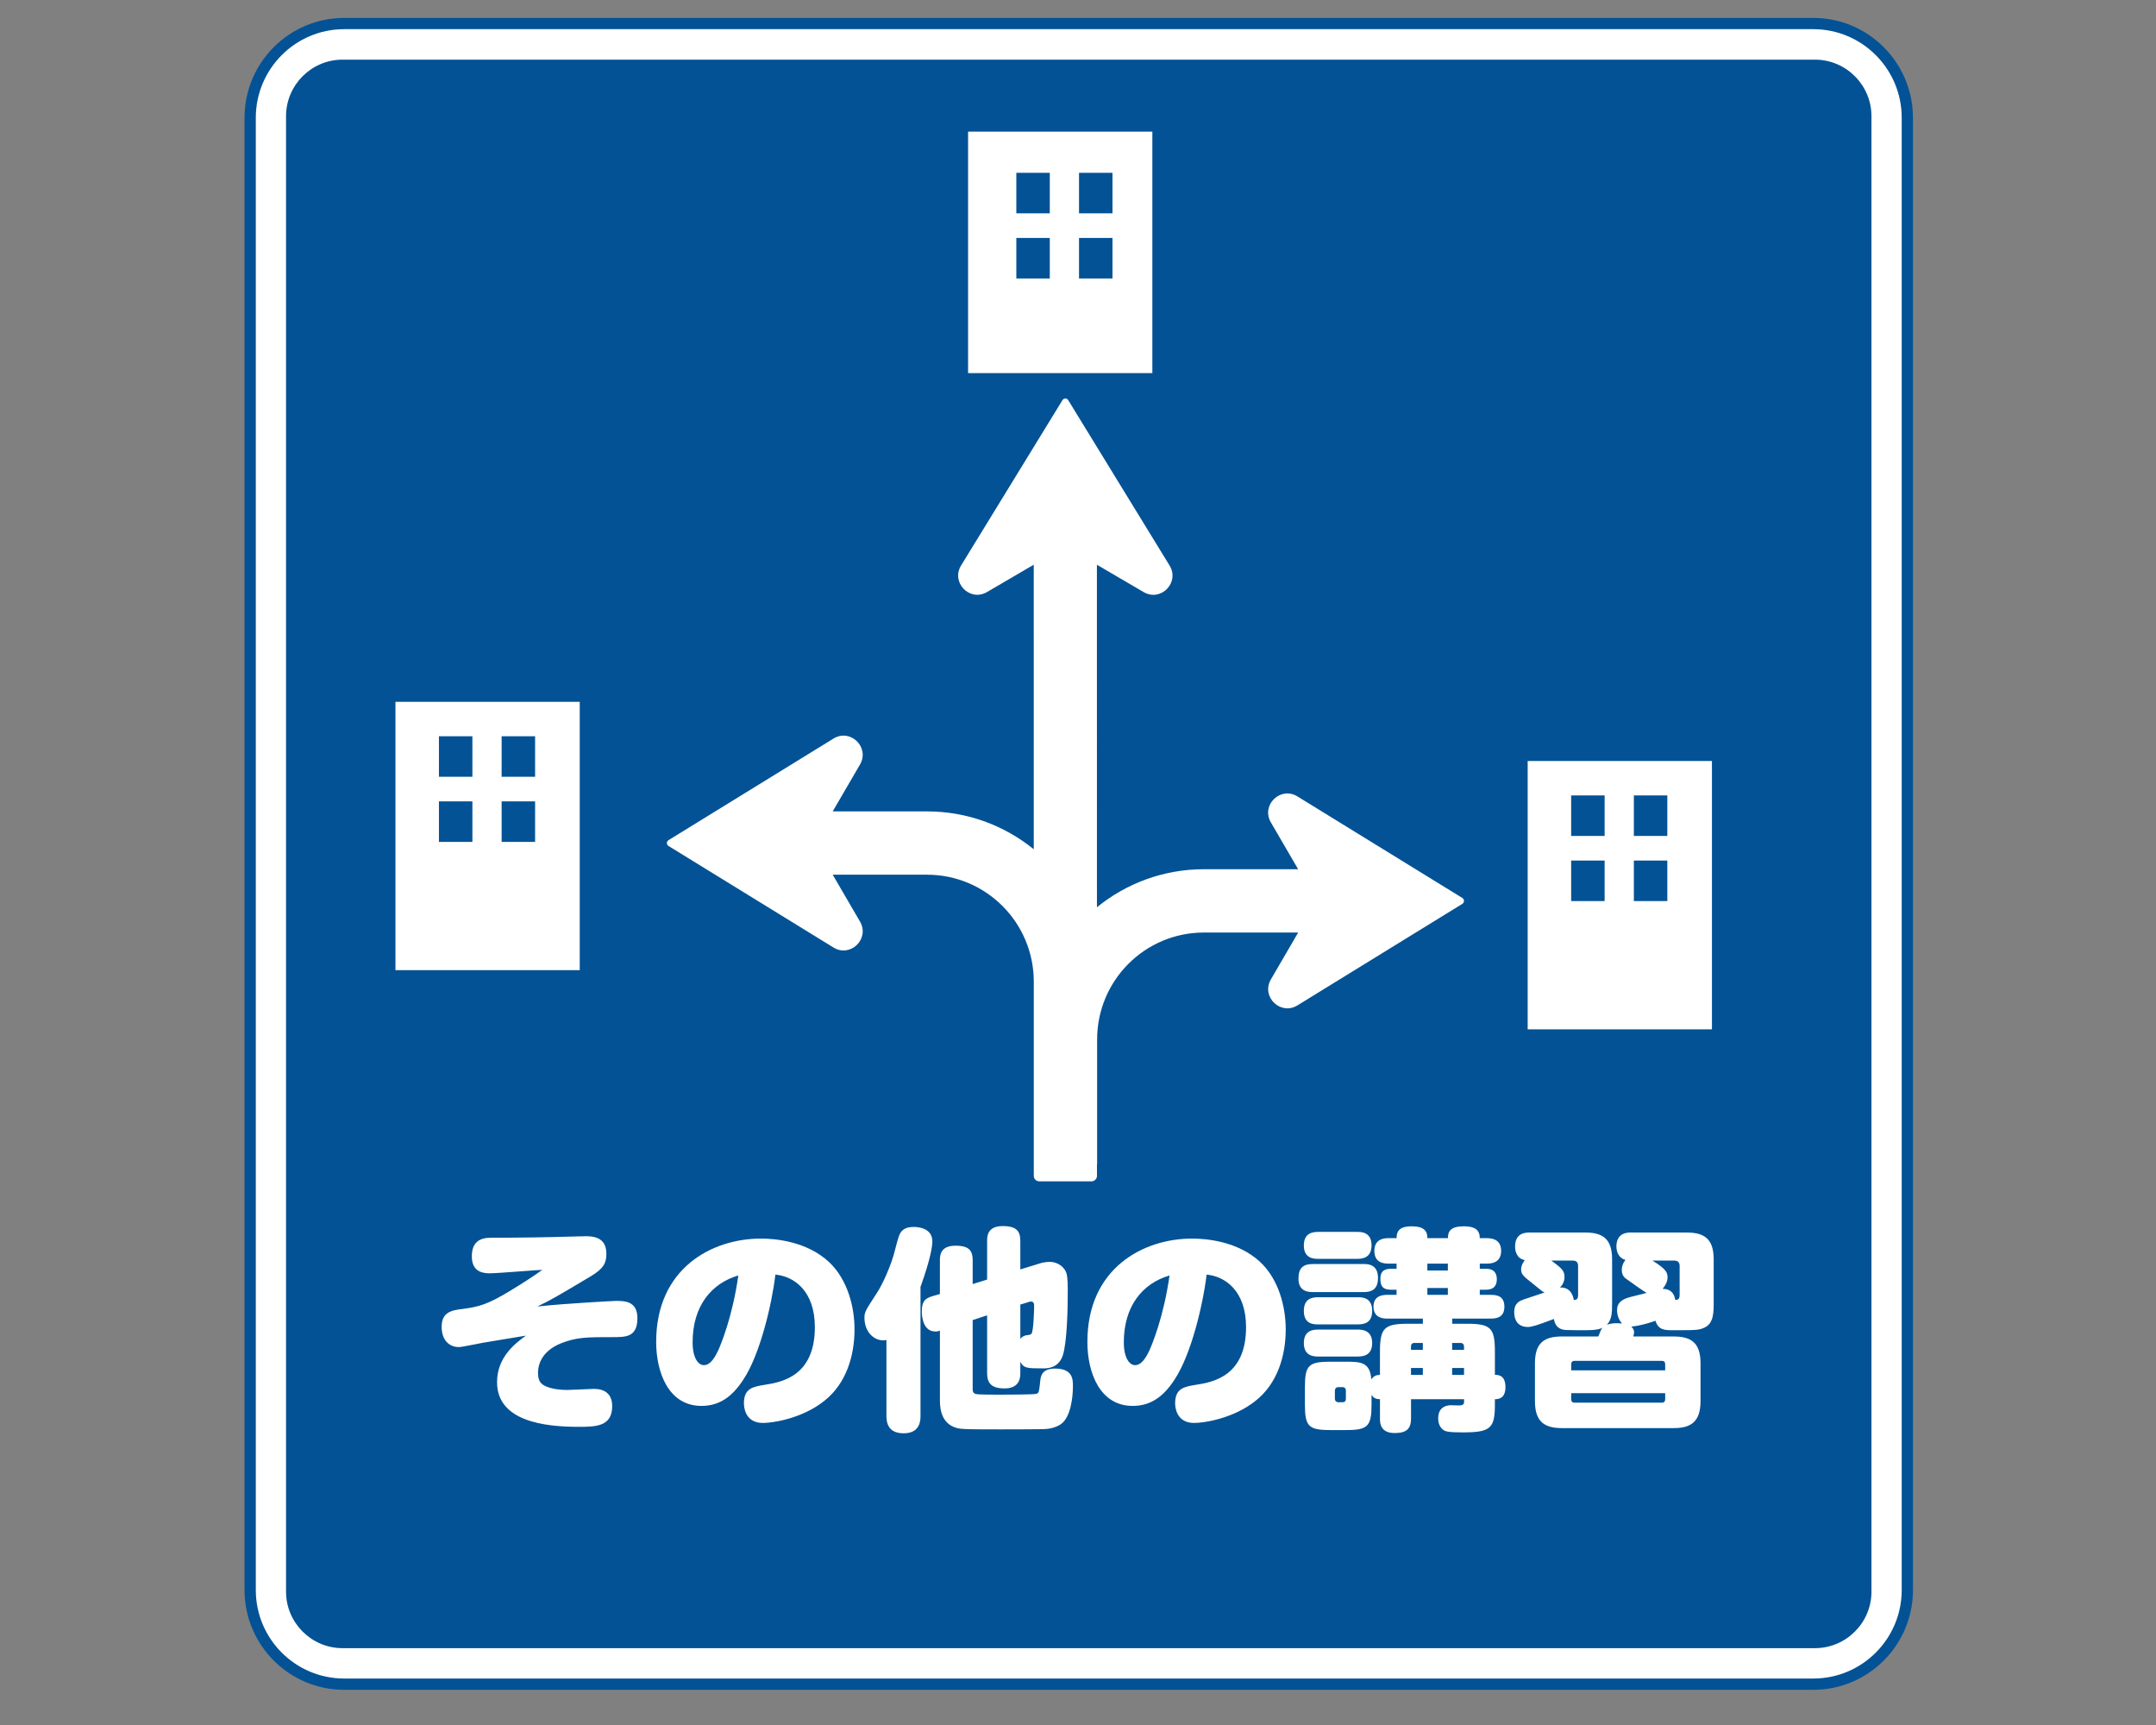
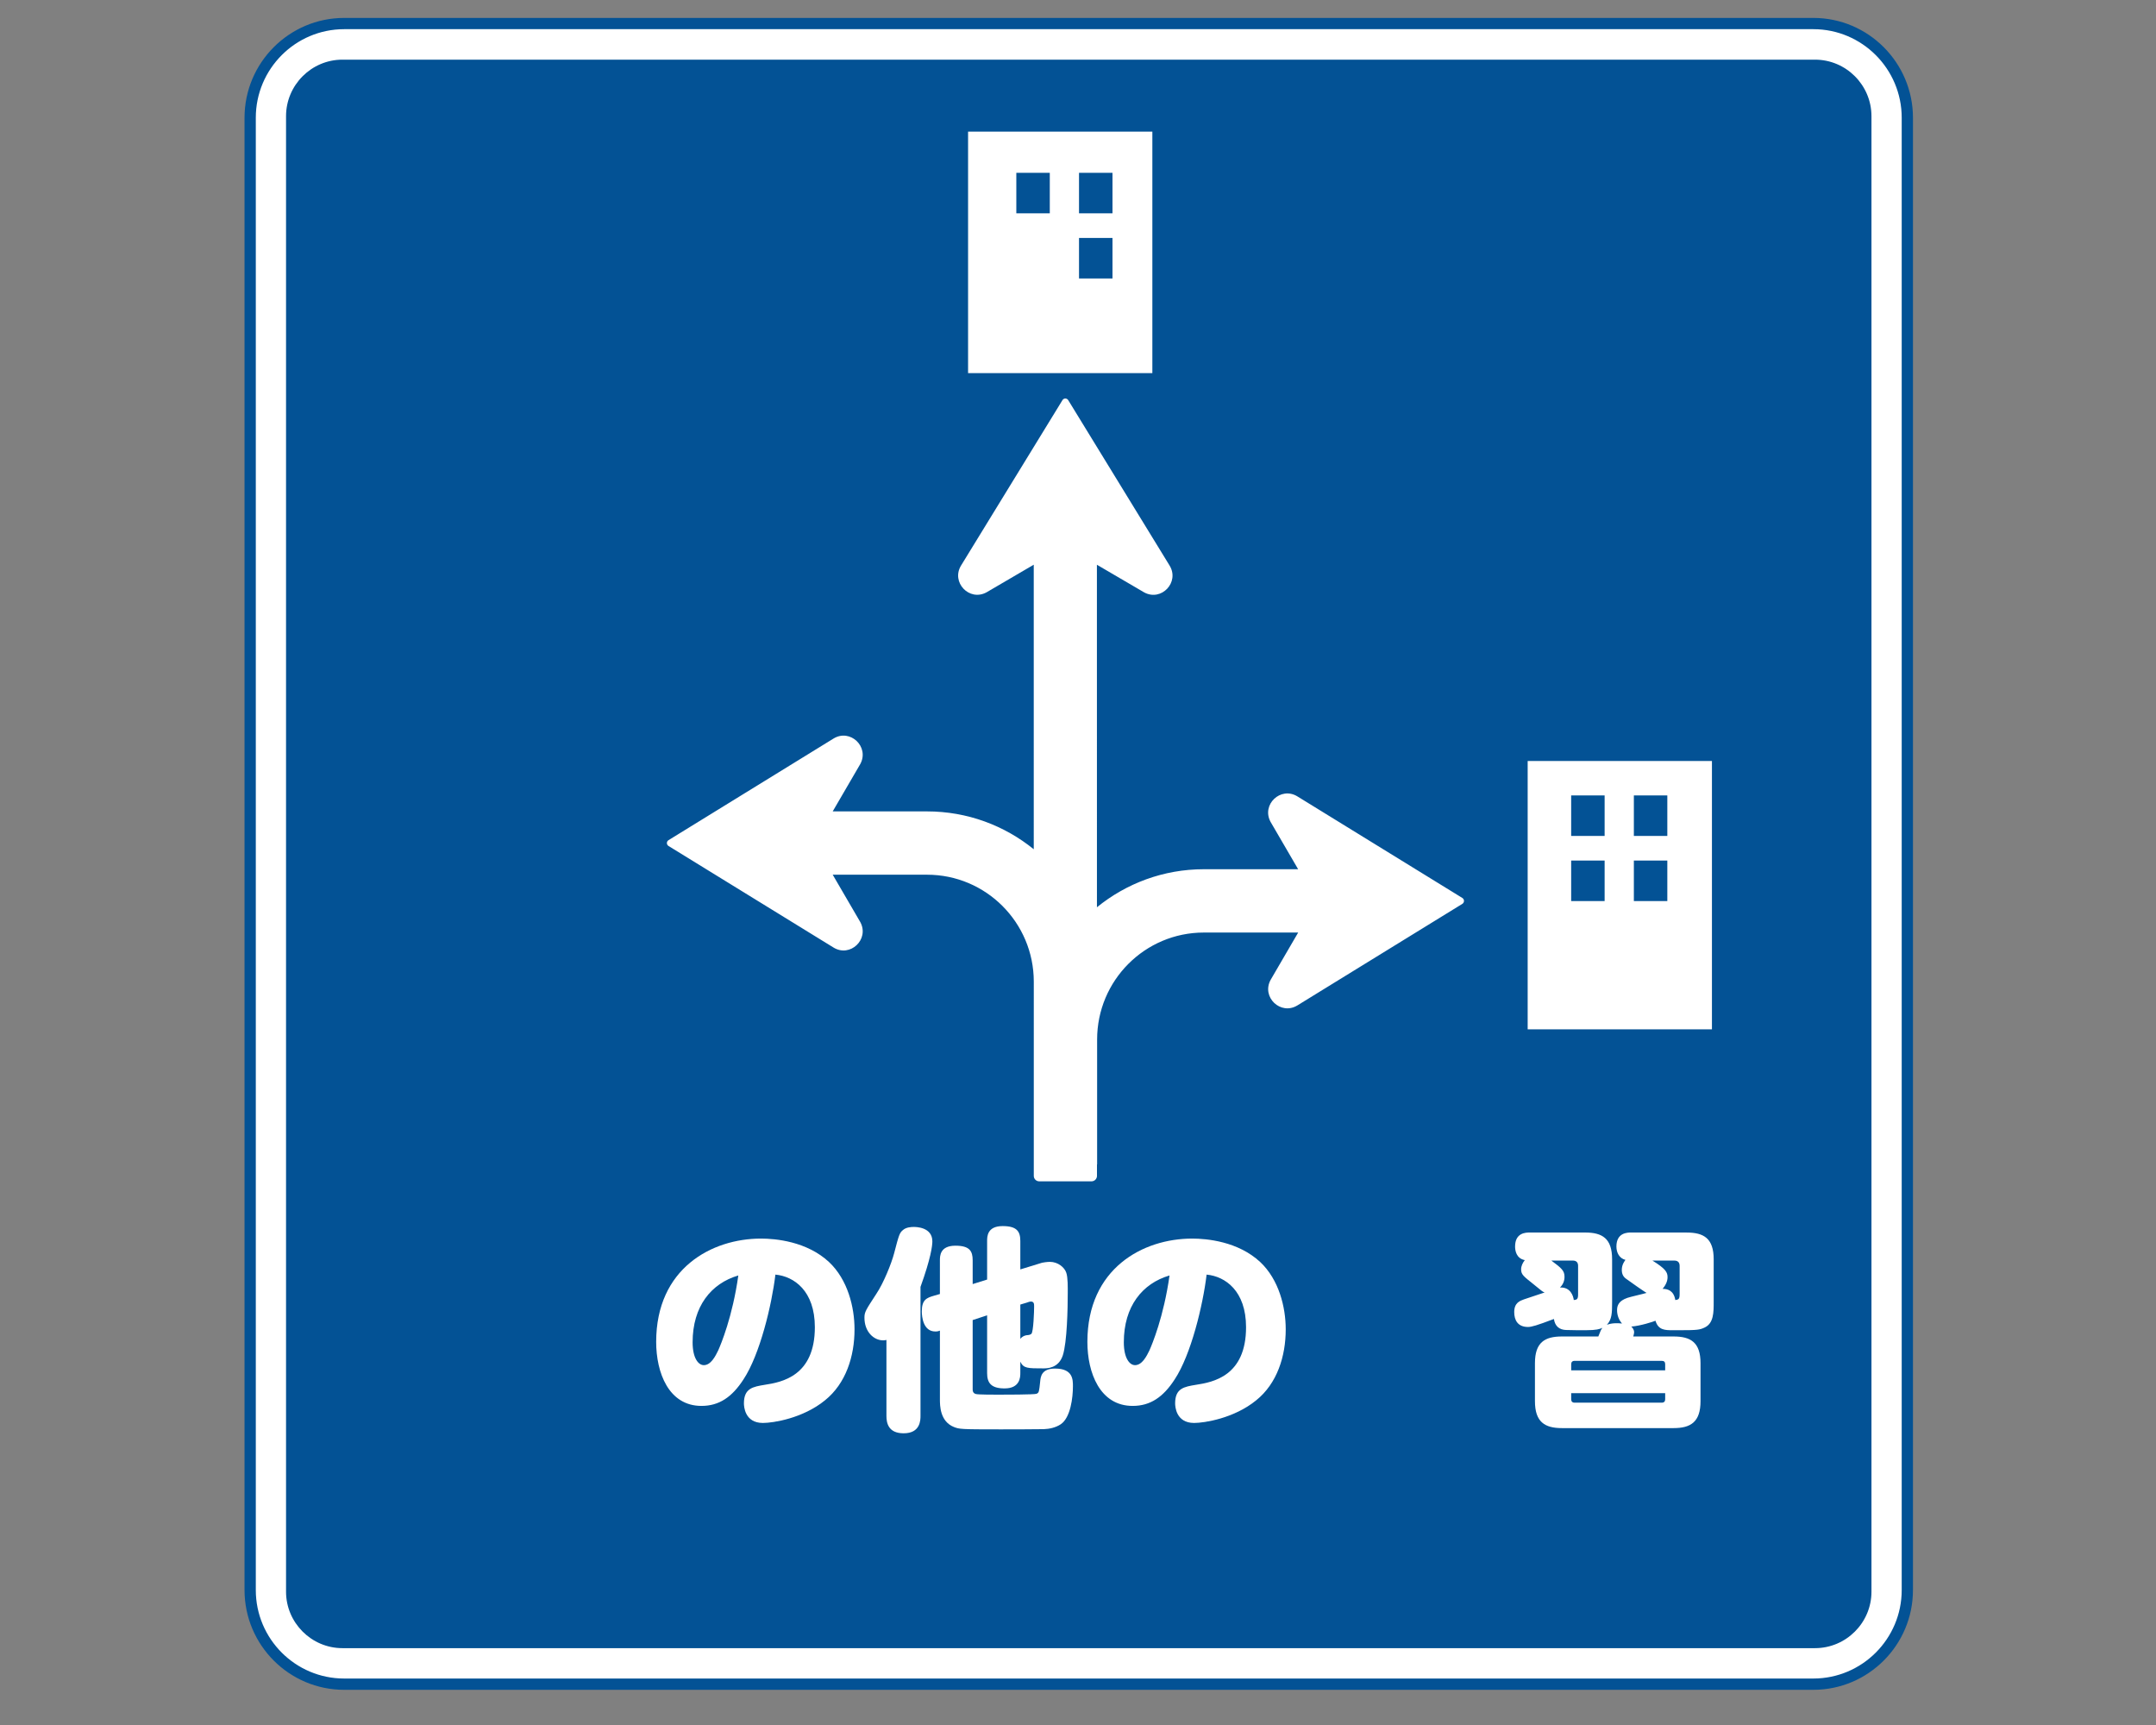
<svg xmlns="http://www.w3.org/2000/svg" version="1.1" id="レイヤー_1" x="0px" y="0px" width="150px" height="120px" viewBox="0 0 150 120" enable-background="new 0 0 150 120" xml:space="preserve">
  <rect x="0" y="0" width="150" height="120" fill="#808080" stroke="none" />
  <rect x="0.052" y="0.104" fill="none" width="150" height="120.001" />
  <g>
    <path fill="#FFFFFF" d="M132.699,110.613c0,3.6-2.936,6.548-6.537,6.548H23.943c-3.596,0-6.538-2.948-6.538-6.548V8.19   c0-3.604,2.942-6.552,6.538-6.552h102.219c3.604,0,6.537,2.948,6.537,6.552V110.613z" />
    <path fill="#035295" d="M126.277,4.15H23.822c-2.152,0-3.921,1.766-3.921,3.931v102.647c0,2.16,1.769,3.926,3.921,3.926h102.456   c2.158,0,3.926-1.766,3.926-3.926V8.081C130.203,5.916,128.436,4.15,126.277,4.15z" />
    <path fill="#035295" d="M126.162,117.552H23.943c-3.821,0-6.93-3.112-6.93-6.938V8.19c0-3.827,3.108-6.943,6.93-6.943h102.219   c3.82,0,6.929,3.116,6.929,6.943v102.423C133.091,114.438,129.982,117.552,126.162,117.552z M23.943,2.03   c-3.39,0-6.146,2.764-6.146,6.16v102.423c0,3.395,2.757,6.154,6.146,6.154h102.219c3.389,0,6.146-2.761,6.146-6.154V8.19   c0-3.396-2.758-6.16-6.146-6.16H23.943z" />
  </g>
  <g>
    <g enable-background="new    ">
-       <path fill="#FFFFFF" d="M42.847,90.497c0.585,0,1.5,0,1.5,1.2c0,1.32-0.81,1.32-1.695,1.32c-1.845,0-2.535,0-3.63,0.435    c-1.02,0.405-1.59,1.155-1.59,2.055c0,0.585,0.21,0.78,0.54,0.931c0.45,0.194,0.99,0.255,1.485,0.255    c0.3,0,1.605-0.075,1.875-0.075c0.675,0,1.26,0.3,1.26,1.2c0,1.439-1.17,1.439-2.37,1.439c-2.385,0-5.64-0.405-5.64-3.104    c0-1.771,1.305-2.73,2.01-3.24c-0.48,0.075-2.565,0.42-2.985,0.495c-0.225,0.045-1.14,0.225-1.335,0.255    c-0.15,0.03-0.27,0.045-0.36,0.045c-0.615,0-1.185-0.435-1.185-1.41c0-1.05,0.735-1.154,1.485-1.244    c1.11-0.15,1.725-0.301,3.405-1.335c0.855-0.525,1.44-0.9,2.115-1.38c-0.135-0.016-3.09,0.239-3.675,0.239    c-0.66,0-1.23-0.239-1.23-1.185c0-1.035,0.615-1.29,1.32-1.29c2.175,0,3.885-0.03,5.955-0.09c0.255,0,0.555-0.016,0.675-0.016    c0.885,0,1.41,0.33,1.41,1.23c0,0.63-0.195,1.02-1.065,1.545c-2.49,1.485-2.775,1.649-3.735,2.115    C39.442,90.662,42.802,90.497,42.847,90.497z" />
      <path fill="#FFFFFF" d="M51.727,95.957c-0.795,1.23-1.695,1.845-2.925,1.845c-2.28,0-3.15-2.31-3.15-4.454    c0-5.115,3.87-7.186,7.29-7.186c1.02,0,3.195,0.195,4.74,1.636c1.29,1.215,1.77,3.119,1.77,4.68c0,1.875-0.6,3.765-2.055,4.935    c-1.545,1.26-3.615,1.575-4.32,1.575c-1.275,0-1.32-1.17-1.32-1.365c0-1.05,0.63-1.155,1.455-1.29c1.17-0.18,3.48-0.6,3.48-4.005    c0-2.535-1.455-3.54-2.745-3.66C53.692,90.797,52.867,94.232,51.727,95.957z M48.187,93.377c0,1.11,0.405,1.59,0.78,1.59    c0.495,0,0.81-0.63,1.005-1.034c0.18-0.405,0.99-2.325,1.395-5.205C49.477,89.282,48.187,90.872,48.187,93.377z" />
      <path fill="#FFFFFF" d="M64.042,98.492c0,0.285,0,1.215-1.17,1.215c-1.095,0-1.2-0.75-1.2-1.215v-5.28    c-0.06,0.016-0.135,0.03-0.225,0.03c-0.66,0-1.305-0.6-1.305-1.575c0-0.404,0.09-0.524,0.84-1.68c0.48-0.72,1.035-2.07,1.23-2.819    c0.33-1.275,0.375-1.41,0.615-1.605c0.225-0.195,0.57-0.21,0.75-0.21c0.135,0,1.29,0,1.29,1.005c0,0.3-0.105,1.17-0.825,3.165    V98.492z M65.392,90.018v-2.34c0-0.3,0-1.021,1.08-1.021c0.99,0,1.2,0.375,1.2,1.021v1.649l1.005-0.314v-2.686    c0-0.3,0-1.034,1.08-1.034c0.975,0,1.23,0.359,1.23,1.034v1.98l1.515-0.465c0.06-0.016,0.36-0.061,0.54-0.061    c0.57,0,1.02,0.391,1.14,0.75c0.12,0.33,0.105,1.065,0.105,1.396c0,1.08-0.045,3.435-0.345,4.364c-0.3,0.9-1.095,0.9-1.35,0.9    c-1.11,0-1.38,0-1.605-0.465v0.795c0,0.27-0.015,1.064-1.095,1.064c-0.96,0-1.215-0.405-1.215-1.064v-4.021l-1.005,0.33v4.815    c0,0.09,0,0.27,0.225,0.33c0.15,0.045,1.26,0.045,1.545,0.045c0.36,0,2.535,0,2.67-0.061c0.18-0.075,0.18-0.149,0.255-0.84    c0.03-0.345,0.09-0.915,1.035-0.915c1.245,0,1.245,0.765,1.245,1.23c0,0.795-0.165,2.175-0.84,2.64    c-0.36,0.24-0.795,0.33-1.185,0.345c-0.39,0.015-2.94,0.015-3.045,0.015c-2.745,0-2.82-0.015-3.209-0.164    c-0.975-0.391-0.975-1.5-0.975-1.92v-4.785c-0.075,0.03-0.165,0.06-0.315,0.06c-0.855,0-0.945-1.034-0.945-1.395    c0-0.811,0.33-0.945,0.854-1.095L65.392,90.018z M70.987,90.752v2.386c0.18-0.226,0.42-0.256,0.465-0.256    c0.165-0.015,0.21-0.029,0.3-0.09c0.15-0.12,0.195-1.59,0.195-1.904c0-0.165,0-0.346-0.225-0.346c-0.075,0-0.21,0.045-0.285,0.075    L70.987,90.752z" />
      <path fill="#FFFFFF" d="M81.727,95.957c-0.795,1.23-1.694,1.845-2.924,1.845c-2.281,0-3.15-2.31-3.15-4.454    c0-5.115,3.869-7.186,7.289-7.186c1.021,0,3.195,0.195,4.74,1.636c1.29,1.215,1.77,3.119,1.77,4.68c0,1.875-0.6,3.765-2.055,4.935    c-1.545,1.26-3.615,1.575-4.319,1.575c-1.275,0-1.32-1.17-1.32-1.365c0-1.05,0.63-1.155,1.455-1.29    c1.17-0.18,3.479-0.6,3.479-4.005c0-2.535-1.455-3.54-2.744-3.66C83.691,90.797,82.867,94.232,81.727,95.957z M78.188,93.377    c0,1.11,0.404,1.59,0.779,1.59c0.495,0,0.811-0.63,1.006-1.034c0.18-0.405,0.989-2.325,1.395-5.205    C79.477,89.282,78.188,90.872,78.188,93.377z" />
-       <path fill="#FFFFFF" d="M91.342,89.883c-0.254,0-1.004,0-1.004-0.931c0-0.734,0.314-1.02,1.004-1.02h3.525    c0.285,0,1.005,0,1.005,0.975c0,0.885-0.569,0.976-1.005,0.976H91.342z M91.717,87.572c-0.27,0-1.004,0-1.004-0.93    c0-0.87,0.614-0.945,1.004-0.945h2.7c0.271,0,1.005,0,1.005,0.931c0,0.869-0.615,0.944-1.005,0.944H91.717z M91.717,92.132    c-0.3,0-1.004,0-1.004-0.93c0-0.87,0.569-0.96,1.004-0.96h2.745c0.285,0,1.005,0,1.005,0.945c0,0.854-0.57,0.944-1.005,0.944    H91.717z M91.717,94.367c-0.254,0-1.004,0-1.004-0.93c0-0.885,0.629-0.945,1.004-0.945h2.745c0.255,0,1.005,0.015,1.005,0.93    c0,0.945-0.734,0.945-1.064,0.945H91.717z M96.007,97.337c-0.225-0.015-0.405-0.03-0.585-0.3v0.66    c0,1.515-0.255,1.785-1.755,1.785h-1.125c-1.515,0-1.755-0.271-1.755-1.785v-1.2c0-1.515,0.255-1.77,1.77-1.77h1.08    c1.035,0,1.68,0.029,1.771,1.229c0.194-0.27,0.36-0.3,0.6-0.314v-1.605c0-1.665,0.3-1.95,1.966-1.95h1.02v-0.359h-2.461    c-0.239,0-0.975,0-0.975-0.84c0-0.811,0.735-0.811,0.975-0.811h0.631v-0.359h-0.391c-0.674,0-0.734-0.375-0.734-0.78    c0-0.615,0.436-0.675,0.734-0.675h0.391v-0.36h-0.555c-0.271,0-0.99-0.015-0.99-0.885c0-0.885,0.765-0.885,0.99-0.885h0.555    c0-0.57,0.3-0.825,1.05-0.825c0.899,0,1.095,0.36,1.095,0.825h1.426c0-0.525,0.239-0.825,1.125-0.825    c0.75,0,1.094,0.255,1.094,0.825h0.48c0.33,0,1.005,0.06,1.005,0.885c0,0.885-0.78,0.885-1.005,0.885h-0.48v0.36h0.451    c0.494,0,0.734,0.255,0.734,0.734c0,0.525-0.314,0.721-0.734,0.721h-0.451v0.359h0.75c0.465,0,0.961,0.09,0.961,0.825    c0,0.78-0.601,0.825-0.961,0.825h-2.67v0.359h1.006c1.68,0,1.965,0.285,1.965,1.95v1.605c0.225,0,0.734,0.015,0.734,0.854    c0,0.825-0.525,0.84-0.734,0.84v0.33c0,1.665-0.256,1.979-2.221,1.979c-0.285,0-0.885,0-1.154-0.074    c-0.27-0.061-0.57-0.36-0.57-0.885c0-0.735,0.45-0.9,0.825-0.931c0.075,0,0.524,0.016,0.614,0.016c0.105,0,0.361,0,0.361-0.226    v-0.21h-3.69v1.335c0,0.69-0.271,1.021-1.14,1.021c-1.021,0-1.021-0.735-1.021-1.021V97.337z M93.637,96.737    c0-0.135-0.074-0.24-0.225-0.24h-0.3c-0.15,0-0.24,0.105-0.24,0.24v0.569c0,0.136,0.09,0.24,0.24,0.24h0.3    c0.15,0,0.225-0.09,0.225-0.24V96.737z M98.992,93.422h-0.6c-0.15,0-0.226,0.105-0.226,0.24v0.24h0.825V93.422z M98.992,95.162    h-0.825v0.48h0.825V95.162z M100.732,87.902h-1.426v0.48h1.426V87.902z M100.732,89.598h-1.426v0.479h1.426V89.598z     M101.031,93.422v0.48h0.826v-0.24c0-0.135-0.091-0.24-0.24-0.24H101.031z M101.857,95.162h-0.826v0.48h0.826V95.162z" />
      <path fill="#FFFFFF" d="M117.352,85.742c1.186,0,1.875,0.405,1.875,1.86v2.97c0,0.72,0,1.47-0.615,1.77    c-0.345,0.165-0.494,0.195-1.799,0.195h-0.421c-0.54,0-1.021,0-1.215-0.66c-0.135,0.061-1.05,0.36-1.68,0.405    c0.075,0.09,0.194,0.195,0.194,0.405c0,0.075-0.015,0.09-0.06,0.285h2.806c1.184,0,1.874,0.404,1.874,1.859v2.64    c0,1.455-0.69,1.875-1.874,1.875h-7.771c-1.185,0-1.875-0.42-1.875-1.875v-2.64c0-1.455,0.69-1.859,1.875-1.859h2.535    c0.165-0.42,0.18-0.466,0.284-0.601c-0.194,0.09-0.434,0.165-1.139,0.165c-0.256,0-1.186,0-1.396-0.015    c-0.45-0.016-0.765-0.255-0.84-0.766c-1.185,0.45-1.56,0.556-1.8,0.556c-0.705,0-0.961-0.465-0.961-1.035    c0-0.645,0.391-0.78,0.676-0.885c0.225-0.075,1.23-0.405,1.439-0.48c-0.164-0.06-0.209-0.12-0.75-0.555    c-0.689-0.555-0.885-0.675-0.885-1.05c0-0.24,0.105-0.45,0.256-0.646c-0.601-0.12-0.676-0.675-0.676-0.944    c0-0.976,0.766-0.976,1.02-0.976h3.855c1.186,0,1.875,0.405,1.875,1.86v2.97c0,0.795-0.016,1.2-0.36,1.59    c0.345-0.135,0.75-0.12,1.05-0.09c-0.225-0.255-0.345-0.585-0.345-0.93c0-0.33,0.12-0.646,0.72-0.855    c0.211-0.075,1.155-0.285,1.336-0.345c-0.031-0.015-0.181-0.09-1.396-0.96c-0.226-0.15-0.33-0.345-0.33-0.645    c0-0.36,0.194-0.615,0.255-0.69c-0.42-0.105-0.63-0.495-0.63-0.93c0-0.976,0.78-0.976,1.035-0.976H117.352z M107.932,87.692    c0.735,0.54,0.916,0.72,0.916,1.125c0,0.3-0.105,0.54-0.315,0.75c0.735-0.045,0.93,0.6,0.96,0.87c0.21-0.016,0.3-0.061,0.3-0.375    v-2.01c0-0.24-0.135-0.36-0.36-0.36H107.932z M115.852,95.327v-0.42c0-0.165-0.074-0.24-0.24-0.24h-6.059    c-0.166,0-0.24,0.09-0.24,0.24v0.42H115.852z M115.852,96.917h-6.539v0.42c0,0.15,0.074,0.24,0.24,0.24h6.059    c0.166,0,0.24-0.09,0.24-0.24V96.917z M116.857,88.053c0-0.24-0.136-0.36-0.361-0.36h-1.529c0.915,0.57,1.05,0.81,1.05,1.155    c0,0.255-0.104,0.524-0.345,0.81c0.375,0,0.779,0.135,0.885,0.78c0.225-0.03,0.301-0.061,0.301-0.42V88.053z" />
    </g>
  </g>
  <g>
    <path fill="#FFFFFF" d="M101.742,62.468l-11.477-7.066c-1.16-0.714-2.517,0.568-1.869,1.769l1.92,3.297h-6.562   c-2.818,0-5.404,0.993-7.436,2.646l-0.002-23.827l3.289,1.923c1.197,0.65,2.479-0.708,1.767-1.869L74.32,27.837   c-0.093-0.152-0.312-0.152-0.402,0l-7.052,11.501c-0.715,1.161,0.568,2.52,1.767,1.869l3.288-1.923l0.001,19.795   c-2.029-1.646-4.611-2.634-7.426-2.634h-6.562l1.92-3.297c0.647-1.199-0.707-2.483-1.866-1.769L46.51,58.447   c-0.149,0.092-0.149,0.309,0,0.403l11.478,7.064c1.159,0.716,2.514-0.568,1.866-1.768l-1.92-3.297h6.562   c4.102,0,7.423,3.328,7.428,7.435V81.8c0,0.21,0.17,0.38,0.379,0.38h3.636c0.209,0,0.381-0.17,0.381-0.38v-0.786   c0.002-0.01,0.01-0.016,0.01-0.023v-8.676c0-4.11,3.322-7.442,7.425-7.442h6.563l-1.92,3.297c-0.647,1.2,0.707,2.483,1.867,1.771   l11.478-7.065C101.891,62.779,101.891,62.562,101.742,62.468z" />
  </g>
  <g>
-     <rect x="27.513" y="48.823" fill="#FFFFFF" width="12.821" height="18.666" />
-   </g>
+     </g>
  <g>
    <rect x="30.538" y="51.218" fill="#035295" width="2.328" height="2.818" />
  </g>
  <g>
    <rect x="34.9" y="51.218" fill="#035295" width="2.328" height="2.818" />
  </g>
  <g>
    <rect x="30.538" y="55.748" fill="#035295" width="2.328" height="2.819" />
  </g>
  <g>
-     <rect x="34.9" y="55.748" fill="#035295" width="2.328" height="2.819" />
-   </g>
+     </g>
  <g>
    <rect x="106.285" y="52.939" fill="#FFFFFF" width="12.82" height="18.667" />
  </g>
  <g>
    <rect x="109.311" y="55.334" fill="#035295" width="2.328" height="2.818" />
  </g>
  <g>
    <rect x="113.673" y="55.334" fill="#035295" width="2.328" height="2.818" />
  </g>
  <g>
    <rect x="109.311" y="59.864" fill="#035295" width="2.328" height="2.819" />
  </g>
  <g>
    <rect x="113.673" y="59.864" fill="#035295" width="2.328" height="2.819" />
  </g>
  <g>
    <rect x="67.352" y="9.157" fill="#FFFFFF" width="12.821" height="16.799" />
  </g>
  <g>
    <rect x="70.709" y="12.022" fill="#035295" width="2.328" height="2.818" />
  </g>
  <g>
    <rect x="75.071" y="12.022" fill="#035295" width="2.328" height="2.818" />
  </g>
  <g>
-     <rect x="70.709" y="16.553" fill="#035295" width="2.328" height="2.819" />
-   </g>
+     </g>
  <g>
    <rect x="75.071" y="16.553" fill="#035295" width="2.328" height="2.819" />
  </g>
</svg>